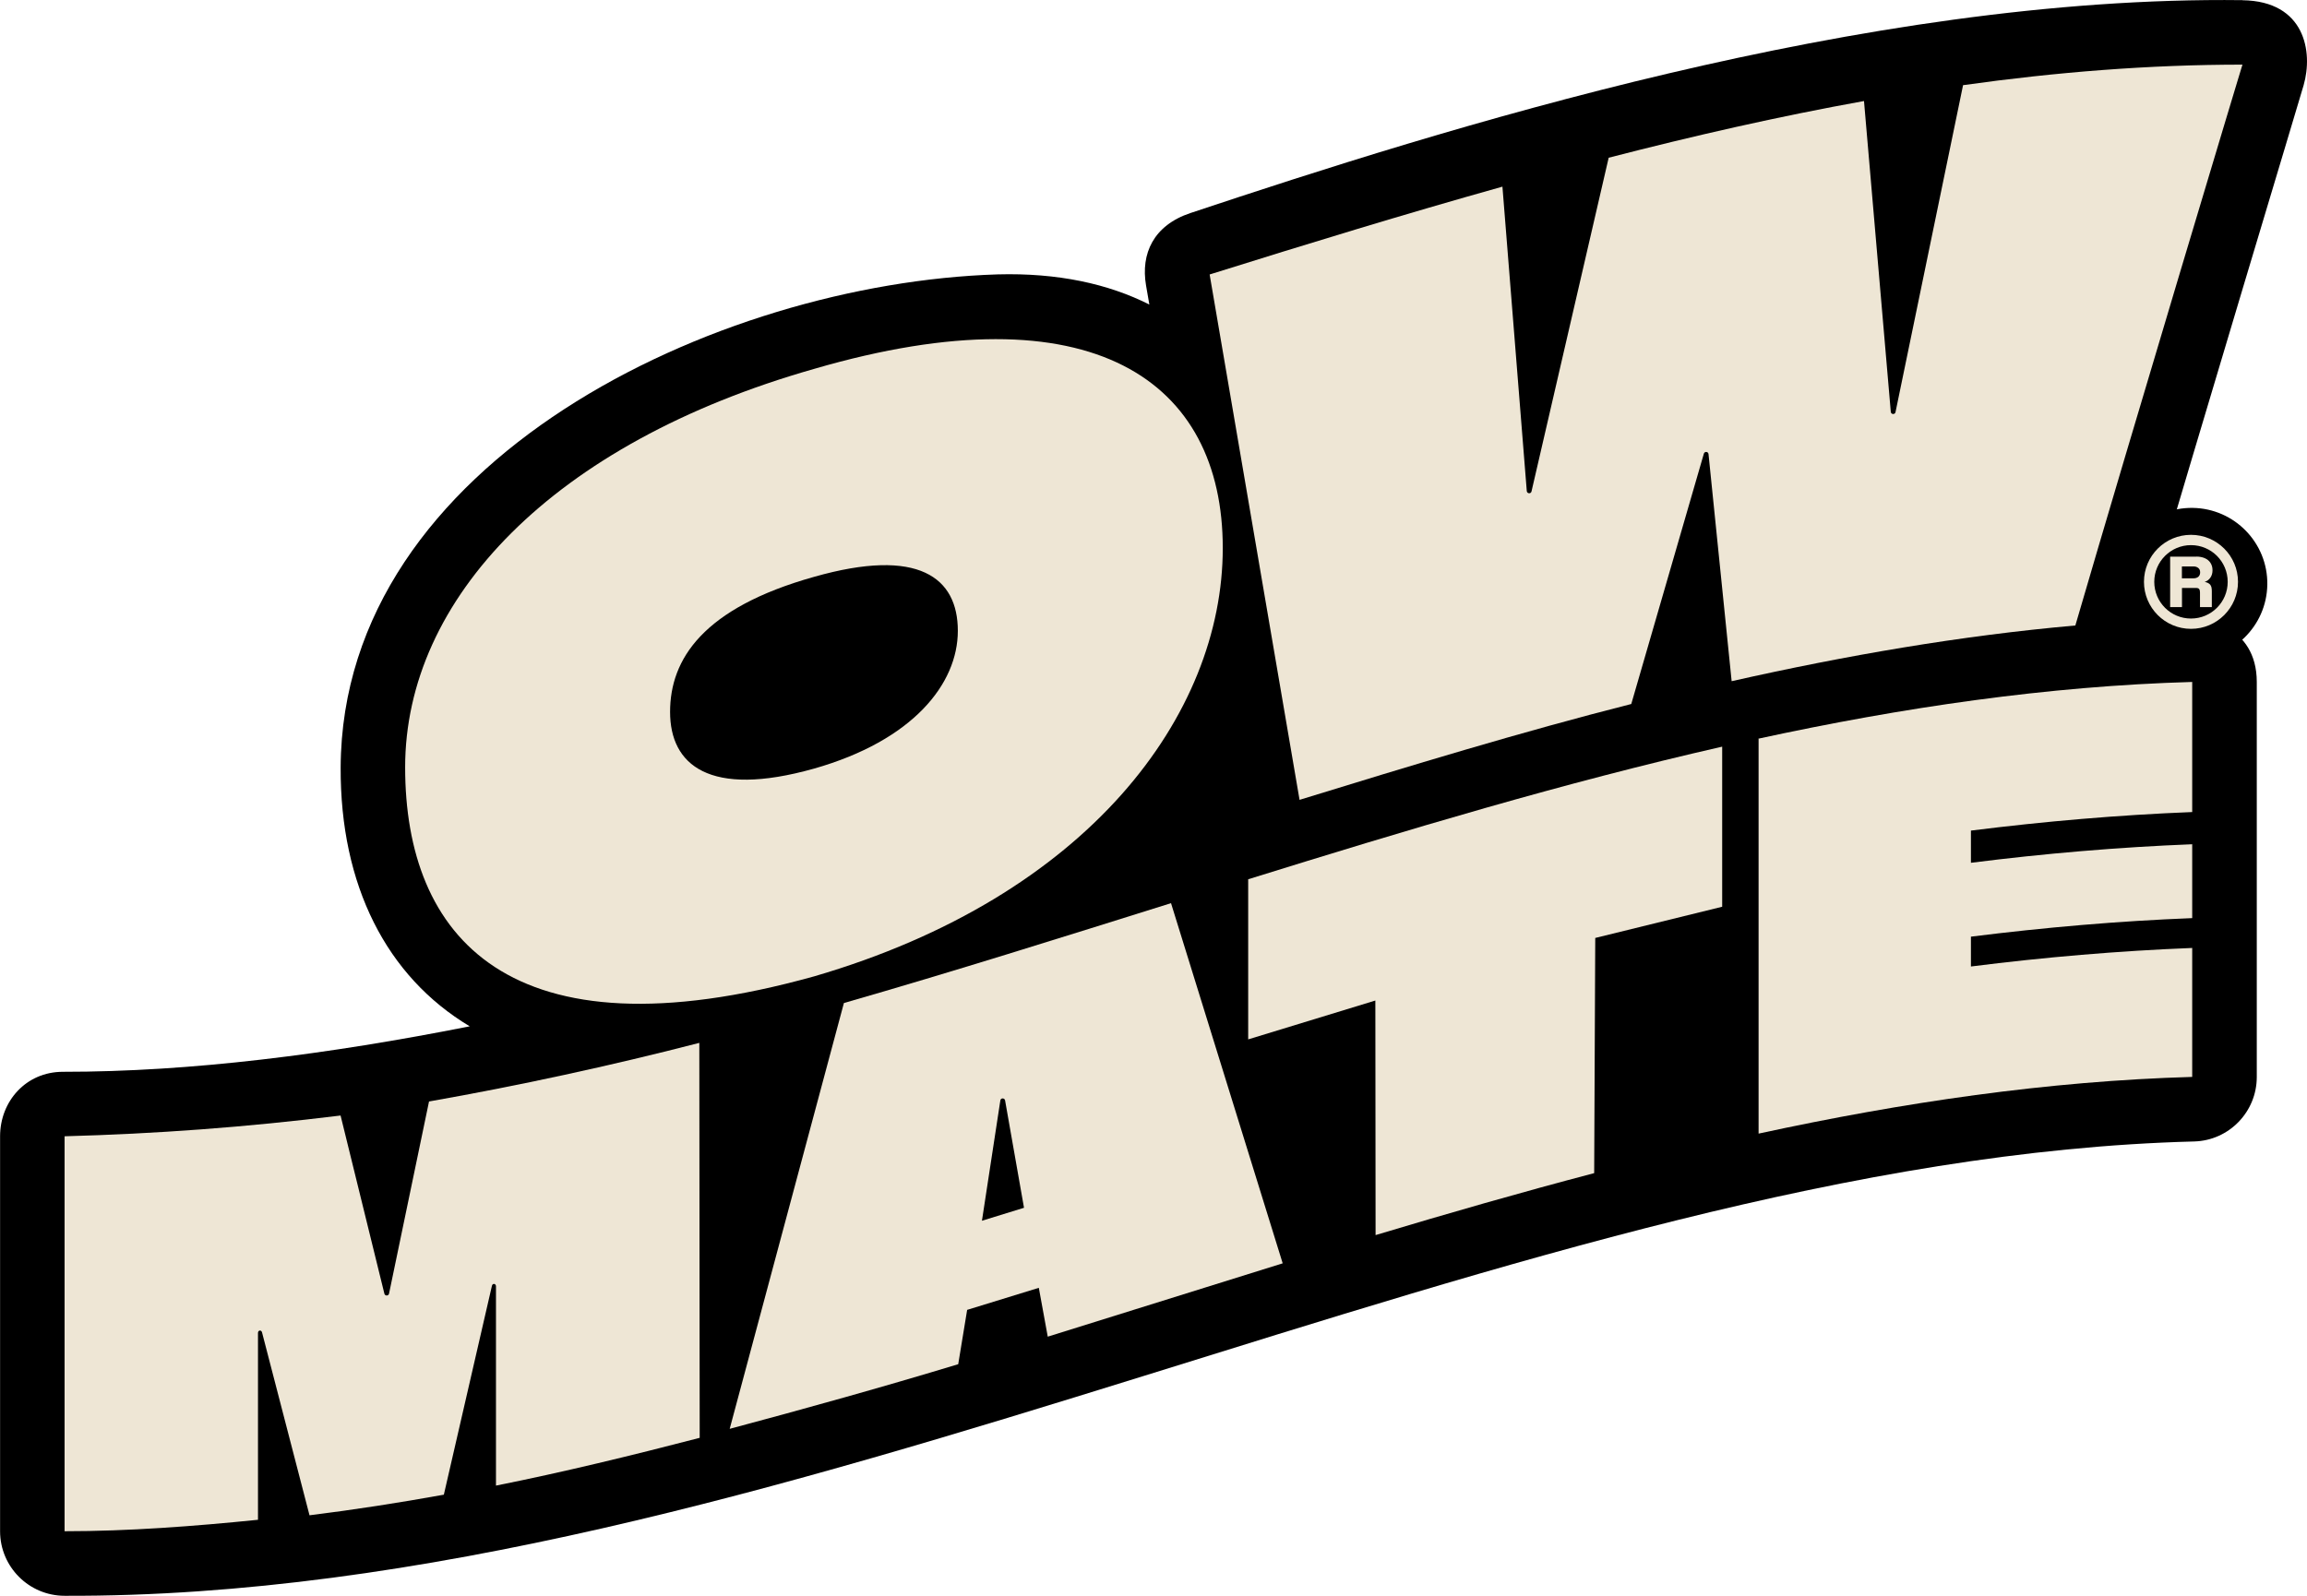
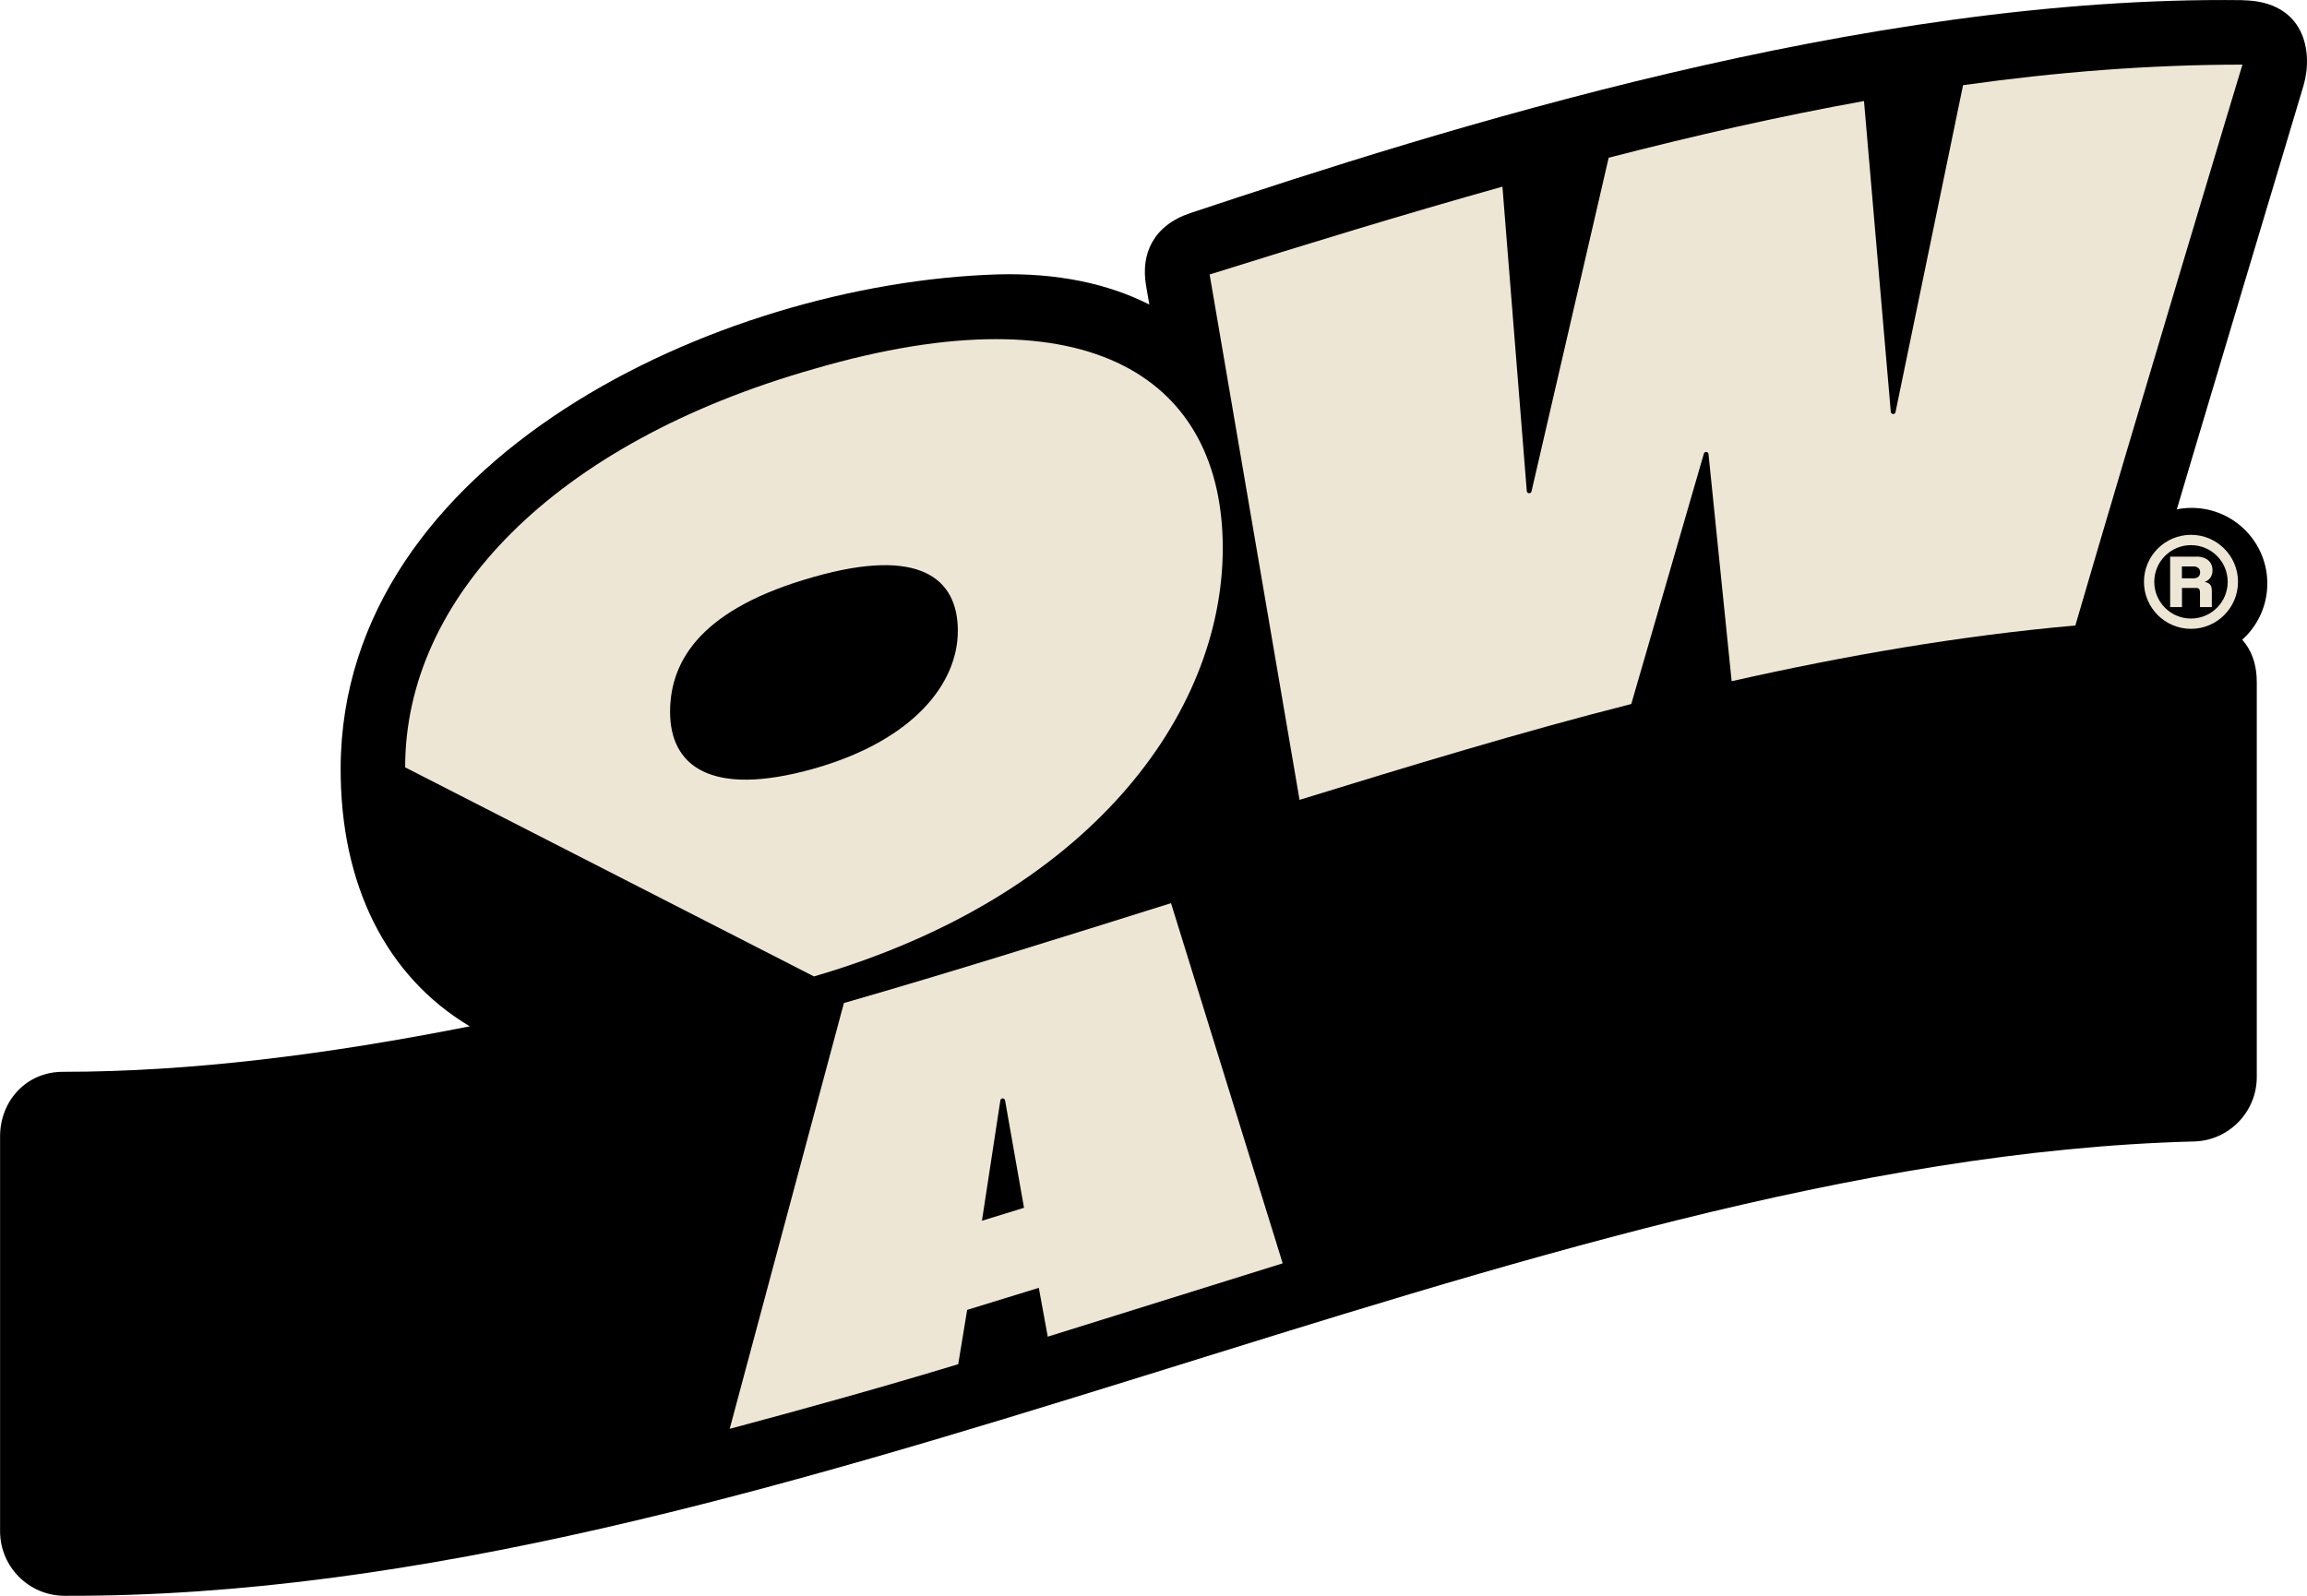
<svg xmlns="http://www.w3.org/2000/svg" id="Layer_2" data-name="Layer 2" viewBox="0 0 302.25 209.12">
  <defs>
    <style>
      .cls-1, .cls-2 {
        fill: #eee6d5;
      }

      .cls-3, .cls-2 {
        fill-rule: evenodd;
      }
    </style>
  </defs>
  <g id="Camada_1" data-name="Camada 1">
    <g>
      <path d="M293.79.02c-49.65-.62-104.91,16.93-137.83,27.9-4.83,1.61-6.53,5.32-5.81,9.5l.43,2.49c-5.37-2.71-11.98-4.17-19.89-3.95-36.77,1.15-85.88,24.38-86.06,64.61-.07,15.44,6.01,27.41,16.91,33.93-18.51,3.67-36.54,5.97-53.3,5.96-4.84,0-8.23,3.87-8.23,8.45v51.76c0,4.67,3.79,8.46,8.46,8.46h0c92.98.35,190.76-57.25,278.99-59.54,4.57-.12,8.21-3.88,8.21-8.45v-51.76c0-7.52-7.13-8.51-8.7-8.45-2.02.07-4.03.17-6.05.3,7.43-25.35,20.23-67.76,20.89-70.07,1.25-4.34.2-11.02-8.02-11.13Z" />
      <path class="cls-3" d="M287.28,66.56c-5.48-.08-9.97,4.3-10.05,9.77-.08,5.46,4.3,9.97,9.77,10.05,5.46.08,9.97-4.3,10.05-9.77.08-5.46-4.3-9.97-9.77-10.05Z" />
-       <path class="cls-1" d="M106.64,127.96c36-10.49,53.56-34.31,53.56-56.14s-16.98-34.14-53.56-23.47c-34.24,9.75-53.56,30.13-53.56,52.21s13.46,38.56,53.56,27.4h0ZM106.64,75.6c13.75-3.92,18.85.11,18.85,7.07s-5.89,14.38-18.85,18.06c-13.75,3.87-18.85-.51-18.85-7.43s4.32-13.62,18.85-17.7Z" />
+       <path class="cls-1" d="M106.64,127.96c36-10.49,53.56-34.31,53.56-56.14s-16.98-34.14-53.56-23.47c-34.24,9.75-53.56,30.13-53.56,52.21h0ZM106.64,75.6c13.75-3.92,18.85.11,18.85,7.07s-5.89,14.38-18.85,18.06c-13.75,3.87-18.85-.51-18.85-7.43s4.32-13.62,18.85-17.7Z" />
      <path class="cls-1" d="M293.79,8.47c-12.2,0-24.4.98-36.6,2.69l-8.85,42.85c-.07.35-.59.32-.62-.04l-3.51-40.73c-11.15,2.01-22.3,4.55-33.45,7.43l-10.11,43.73c-.08.35-.59.31-.62-.05l-3.19-39.89c-12.94,3.63-25.42,7.46-38.36,11.51l11.78,68.85c14.35-4.42,29.11-8.92,43.46-12.56l9.51-32.81c.1-.33.58-.28.61.06l3.03,29.76c15.01-3.38,30.02-5.97,45.03-7.3,7.29-25.01,21.9-73.61,21.9-73.51Z" />
-       <path class="cls-1" d="M56.21,144.34l-5.24,25.19c-.07.32-.53.33-.61.01l-5.74-23.35c-12.46,1.54-24.25,2.4-36.16,2.72v51.76c8.4,0,16.94-.65,25.34-1.5v-24.49c0-.37.44-.43.53-.07l6.22,23.97c5.87-.73,11.73-1.64,17.6-2.7l6.3-27.38c.08-.36.53-.3.53.07v26.12c8.86-1.77,17.83-3.96,26.69-6.26l-.05-51.76c-11.6,3-23.81,5.64-35.41,7.68h0Z" />
      <path class="cls-1" d="M110.56,131.46l-14.96,55.79c9.82-2.62,20.11-5.49,29.94-8.47l1.17-7.12,9.39-2.89,1.17,6.4,30.78-9.61-14.63-47.2c-14.29,4.48-28.57,8.98-42.86,13.09h0ZM128.65,159.97l2.41-15.76c.05-.35.55-.35.62,0,.75,4.19,2.48,14.07,2.48,14.07l-5.51,1.7h0Z" />
-       <path class="cls-1" d="M163.54,136.21l16.65-5.09.03,30.74c9.55-2.87,19.09-5.61,28.64-8.12l.14-30.82,16.63-4.09v-20.98c-20.73,4.72-41.37,10.93-62.1,17.38v20.98h0Z" />
-       <path class="cls-1" d="M230.4,148.56c18.91-4.1,37.9-6.89,56.81-7.43v-16.9c-9.63.38-19.36,1.21-28.99,2.43v-3.91c9.63-1.21,19.36-2.05,28.99-2.43v-9.68c-9.63.38-19.36,1.21-28.99,2.43v-4.22c9.63-1.21,19.36-2.05,28.99-2.43v-17.05c-18.94.54-37.97,3.34-56.91,7.45h.1v51.75Z" />
      <path class="cls-2" d="M287.74,72.94c.43,0,.8.07,1.12.21.32.14.57.34.74.61.18.27.27.59.27.97s-.09.69-.27.96c-.18.27-.43.46-.76.57.27.05.48.14.61.25.14.11.22.25.27.41.04.16.06.35.06.56v2.08h-1.55v-1.91c0-.19-.03-.34-.1-.44-.06-.11-.21-.16-.45-.16h-1.81v2.51h-1.55v-6.61h3.43ZM285.86,75.79h1.5c.28,0,.5-.07.66-.21.15-.14.23-.33.23-.57,0-.26-.08-.45-.25-.58-.16-.13-.37-.2-.62-.2h-1.52v1.55Z" />
      <path class="cls-2" d="M287.05,70.09c3.4,0,6.16,2.76,6.16,6.16s-2.76,6.16-6.16,6.16-6.16-2.76-6.16-6.16,2.76-6.16,6.16-6.16ZM287.05,71.44c-2.65,0-4.81,2.15-4.81,4.81s2.15,4.81,4.81,4.81,4.81-2.15,4.81-4.81-2.15-4.81-4.81-4.81Z" />
    </g>
  </g>
</svg>